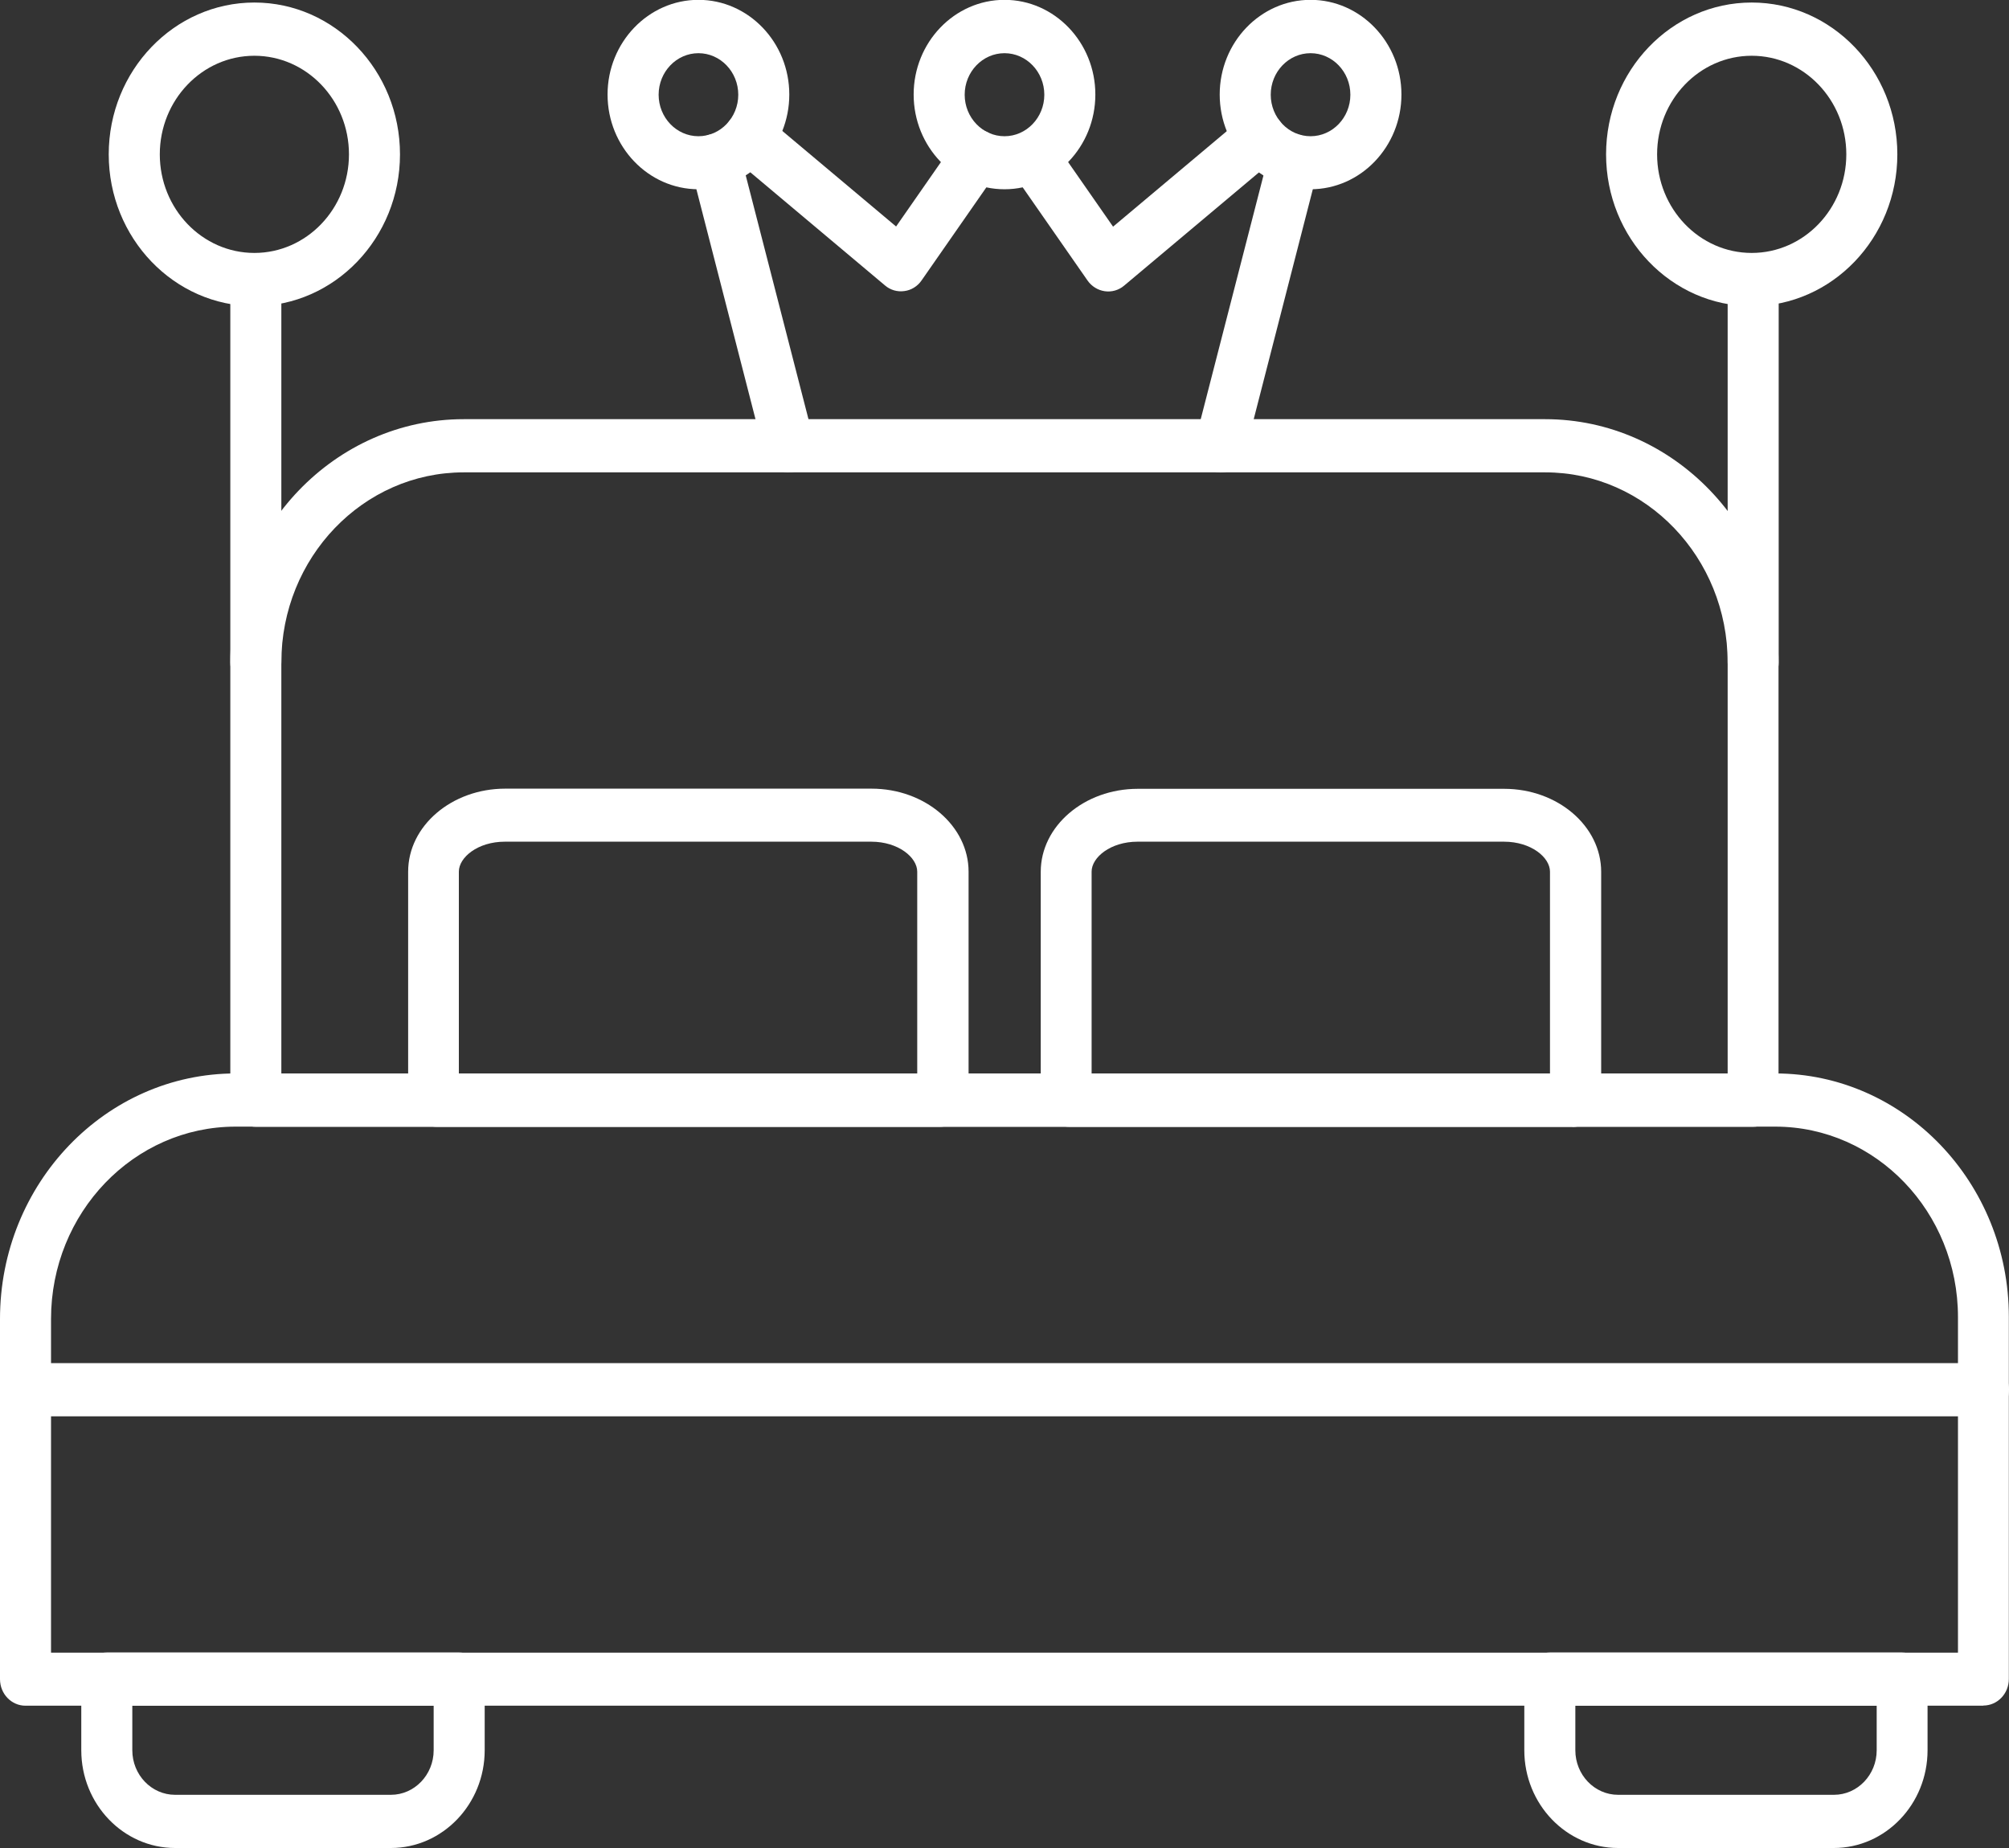
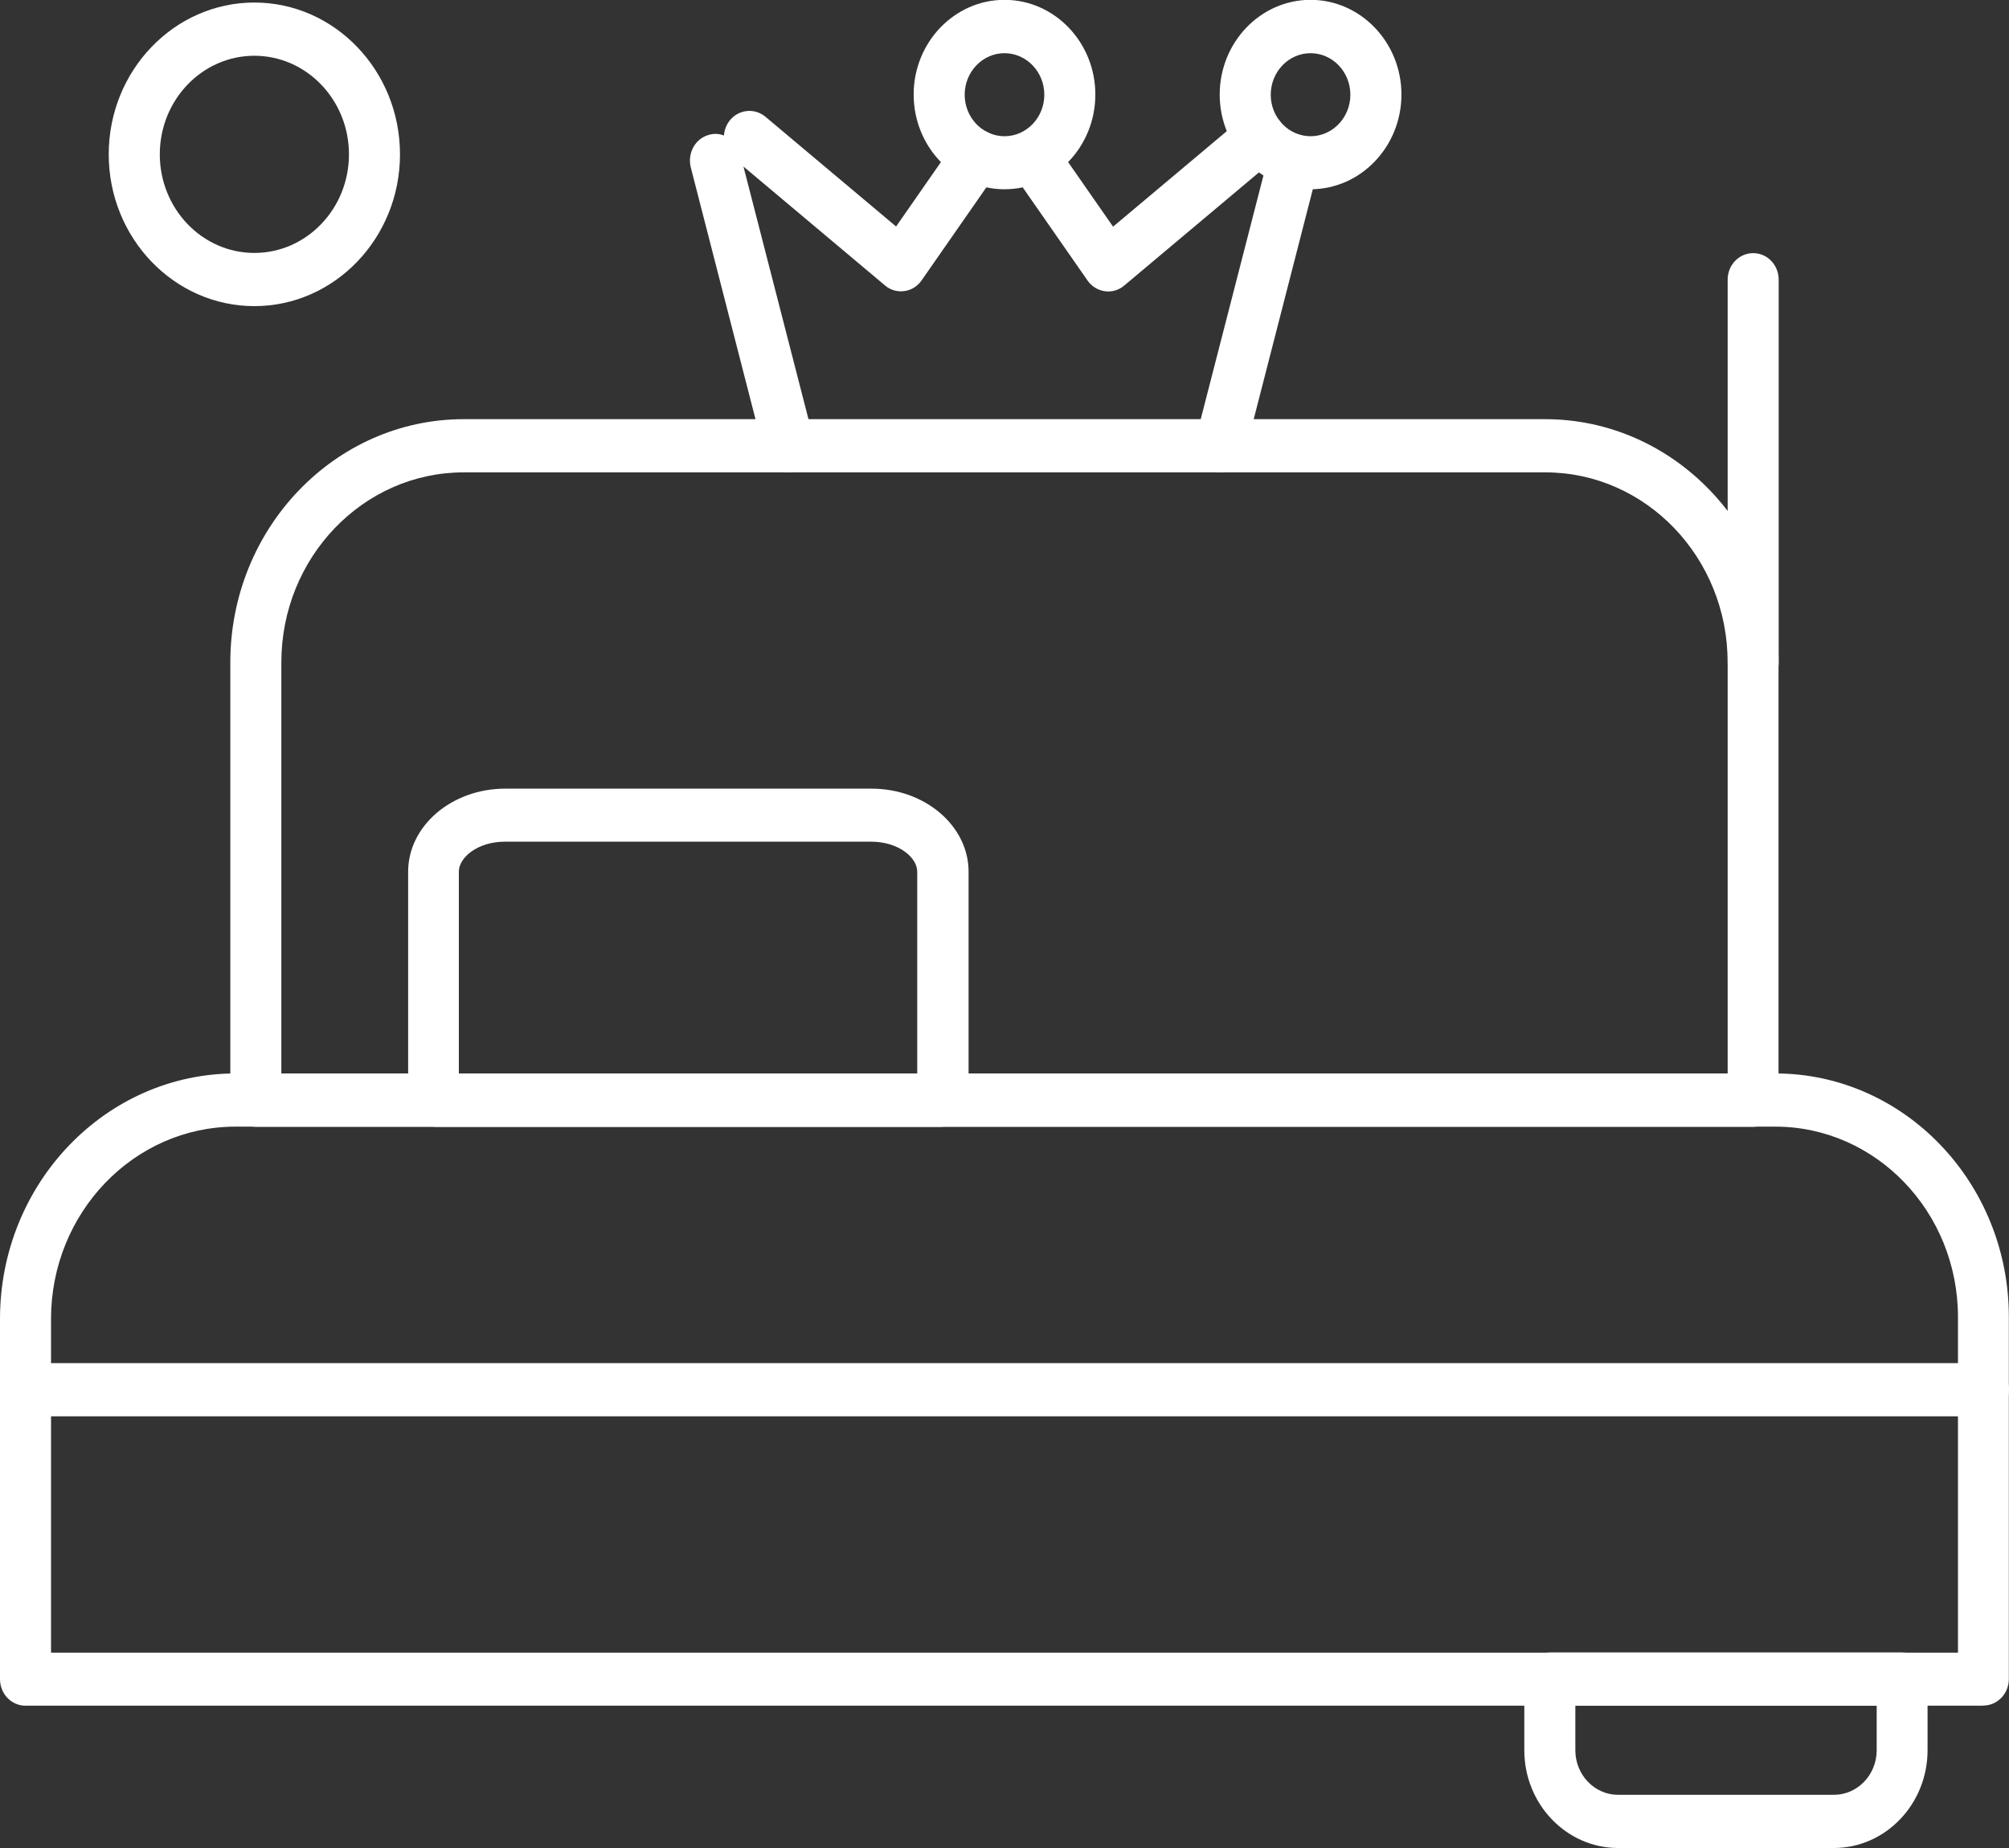
<svg xmlns="http://www.w3.org/2000/svg" width="50" height="46" viewBox="0 0 50 46" fill="none">
  <rect x="0" y="0" width="50" height="46" fill="#333333" stroke="none" />
  <g clip-path="url(#clip0_255_87)">
-     <path fill-rule="evenodd" clip-rule="evenodd" d="M9.729 46H4.357C3.07 46 2.023 44.908 2.023 43.567V41.796C2.023 41.429 2.306 41.134 2.658 41.134H11.428C11.78 41.134 12.063 41.429 12.063 41.796V43.567C12.063 44.908 11.015 46 9.729 46ZM3.293 42.458V43.567C3.293 44.178 3.77 44.676 4.357 44.676H9.729C10.316 44.676 10.793 44.178 10.793 43.567V42.458H3.293Z" fill="white" />
    <path fill-rule="evenodd" clip-rule="evenodd" d="M45.643 46H40.271C38.985 46 37.937 44.908 37.937 43.567V41.796C37.937 41.429 38.22 41.134 38.572 41.134H47.338C47.69 41.134 47.973 41.429 47.973 41.796V43.567C47.973 44.908 46.926 46 45.639 46H45.643ZM39.207 42.458V43.567C39.207 44.178 39.684 44.676 40.271 44.676H45.643C46.23 44.676 46.707 44.178 46.707 43.567V42.458H39.207Z" fill="white" />
    <path fill-rule="evenodd" clip-rule="evenodd" d="M49.365 35.255H0.635C0.283 35.255 0 34.96 0 34.593C0 34.226 0.283 33.931 0.635 33.931H49.365C49.717 33.931 50 34.226 50 34.593C50 34.96 49.717 35.255 49.365 35.255Z" fill="white" />
    <path fill-rule="evenodd" clip-rule="evenodd" d="M49.365 42.458H0.635C0.283 42.458 0 42.163 0 41.796V32.83C0 29.461 2.629 26.72 5.862 26.72H44.183C47.391 26.72 49.996 29.44 49.996 32.78V41.792C49.996 42.158 49.713 42.454 49.361 42.454L49.365 42.458ZM1.27 41.138H48.73V32.784C48.73 30.169 46.691 28.044 44.183 28.044H5.862C3.329 28.044 1.27 30.19 1.27 32.83V41.134V41.138Z" fill="white" />
    <path fill-rule="evenodd" clip-rule="evenodd" d="M43.633 28.048H6.367C6.197 28.048 6.04 27.977 5.918 27.854C5.801 27.732 5.732 27.563 5.732 27.386V16.489C5.732 13.149 8.337 10.434 11.541 10.434H38.455C41.659 10.434 44.264 13.149 44.264 16.489V27.386C44.264 27.753 43.981 28.048 43.629 28.048H43.633ZM7.002 26.724H42.998V16.489C42.998 13.879 40.963 11.758 38.459 11.758H11.541C9.037 11.758 7.002 13.879 7.002 16.489V26.724Z" fill="white" />
    <path fill-rule="evenodd" clip-rule="evenodd" d="M23.386 28.048H10.87C10.611 28.048 10.38 27.884 10.283 27.635C10.198 27.42 10.158 27.196 10.158 26.969V21.697C10.158 20.559 11.242 19.631 12.573 19.631H21.691C23.022 19.631 24.106 20.559 24.106 21.697V26.969C24.106 27.196 24.061 27.42 23.98 27.635C23.883 27.884 23.649 28.048 23.394 28.048H23.386ZM11.424 26.724H22.828V21.697C22.828 21.343 22.358 20.951 21.683 20.951H12.565C11.889 20.951 11.42 21.343 11.42 21.697V26.724H11.424Z" fill="white" />
-     <path fill-rule="evenodd" clip-rule="evenodd" d="M39.13 28.048H26.614C26.355 28.048 26.125 27.888 26.027 27.639C25.943 27.424 25.902 27.2 25.902 26.973V21.701C25.902 20.562 26.986 19.635 28.317 19.635H37.435C38.766 19.635 39.85 20.562 39.85 21.701V26.973C39.85 27.2 39.806 27.424 39.725 27.639C39.628 27.888 39.397 28.052 39.138 28.052L39.13 28.048ZM27.168 26.724H38.576V21.697C38.576 21.343 38.107 20.951 37.431 20.951H28.313C27.637 20.951 27.168 21.343 27.168 21.697V26.724Z" fill="white" />
-     <path fill-rule="evenodd" clip-rule="evenodd" d="M6.367 17.151C6.015 17.151 5.732 16.856 5.732 16.489V6.963C5.732 6.596 6.015 6.301 6.367 6.301C6.719 6.301 7.002 6.596 7.002 6.963V16.489C7.002 16.856 6.719 17.151 6.367 17.151Z" fill="white" />
    <path fill-rule="evenodd" clip-rule="evenodd" d="M6.331 7.62C4.333 7.62 2.706 5.925 2.706 3.842C2.706 1.759 4.333 0.063 6.331 0.063C8.329 0.063 9.955 1.759 9.955 3.842C9.955 5.925 8.329 7.62 6.331 7.62ZM6.331 1.388C5.032 1.388 3.977 2.488 3.977 3.842C3.977 5.196 5.032 6.296 6.331 6.296C7.629 6.296 8.685 5.196 8.685 3.842C8.685 2.488 7.629 1.388 6.331 1.388Z" fill="white" />
    <path fill-rule="evenodd" clip-rule="evenodd" d="M43.633 17.151C43.281 17.151 42.998 16.856 42.998 16.489V6.963C42.998 6.596 43.281 6.301 43.633 6.301C43.985 6.301 44.268 6.596 44.268 6.963V16.489C44.268 16.856 43.985 17.151 43.633 17.151Z" fill="white" />
-     <path fill-rule="evenodd" clip-rule="evenodd" d="M43.596 7.62C41.598 7.62 39.972 5.925 39.972 3.842C39.972 1.759 41.598 0.063 43.596 0.063C45.595 0.063 47.221 1.759 47.221 3.842C47.221 5.925 45.595 7.62 43.596 7.62ZM43.596 1.388C42.298 1.388 41.242 2.488 41.242 3.842C41.242 5.196 42.298 6.296 43.596 6.296C44.895 6.296 45.951 5.196 45.951 3.842C45.951 2.488 44.895 1.388 43.596 1.388Z" fill="white" />
    <path fill-rule="evenodd" clip-rule="evenodd" d="M30.372 11.757C30.32 11.757 30.263 11.749 30.206 11.736C29.866 11.643 29.668 11.281 29.757 10.926L31.501 4.15L27.977 7.11C27.844 7.224 27.666 7.274 27.496 7.249C27.322 7.224 27.168 7.127 27.067 6.983L25.186 4.28L26.214 3.504L27.702 5.642L30.955 2.91C31.226 2.682 31.626 2.724 31.849 3.011C31.934 3.121 31.978 3.247 31.986 3.378C32.103 3.336 32.233 3.327 32.362 3.361C32.702 3.454 32.901 3.816 32.812 4.171L30.987 11.272C30.91 11.567 30.655 11.761 30.372 11.761V11.757ZM19.628 11.757C19.349 11.757 19.09 11.563 19.017 11.268L17.192 4.166C17.104 3.812 17.302 3.449 17.642 3.357C17.771 3.319 17.901 3.327 18.018 3.374C18.026 3.243 18.074 3.116 18.155 3.007C18.374 2.724 18.774 2.678 19.049 2.905L22.302 5.638L23.79 3.5C23.997 3.205 24.393 3.137 24.676 3.352C24.959 3.568 25.024 3.981 24.818 4.276L22.937 6.979C22.836 7.127 22.678 7.224 22.508 7.245C22.334 7.27 22.16 7.22 22.027 7.106L18.503 4.145L20.247 10.922C20.336 11.276 20.137 11.639 19.798 11.732C19.741 11.749 19.689 11.753 19.632 11.753L19.628 11.757Z" fill="white" />
-     <path fill-rule="evenodd" clip-rule="evenodd" d="M17.383 4.711C16.137 4.711 15.121 3.652 15.121 2.353C15.121 1.055 16.137 -0.004 17.383 -0.004C18.629 -0.004 19.644 1.055 19.644 2.353C19.644 3.652 18.629 4.711 17.383 4.711ZM17.383 1.324C16.837 1.324 16.392 1.788 16.392 2.358C16.392 2.927 16.837 3.391 17.383 3.391C17.929 3.391 18.374 2.927 18.374 2.358C18.374 1.788 17.929 1.324 17.383 1.324Z" fill="white" />
    <path fill-rule="evenodd" clip-rule="evenodd" d="M25 4.711C23.754 4.711 22.739 3.652 22.739 2.353C22.739 1.055 23.754 -0.004 25 -0.004C26.246 -0.004 27.261 1.055 27.261 2.353C27.261 3.652 26.246 4.711 25 4.711ZM25 1.324C24.454 1.324 24.009 1.788 24.009 2.358C24.009 2.927 24.454 3.391 25 3.391C25.546 3.391 25.991 2.927 25.991 2.358C25.991 1.788 25.546 1.324 25 1.324Z" fill="white" />
    <path fill-rule="evenodd" clip-rule="evenodd" d="M32.617 4.711C31.371 4.711 30.356 3.652 30.356 2.353C30.356 1.055 31.371 -0.004 32.617 -0.004C33.863 -0.004 34.879 1.055 34.879 2.353C34.879 3.652 33.863 4.711 32.617 4.711ZM32.617 1.324C32.071 1.324 31.626 1.788 31.626 2.358C31.626 2.927 32.071 3.391 32.617 3.391C33.163 3.391 33.608 2.927 33.608 2.358C33.608 1.788 33.163 1.324 32.617 1.324Z" fill="white" />
  </g>
  <defs>
    <clipPath id="clip0_255_87">
      <rect width="50" height="46" fill="white" />
    </clipPath>
  </defs>
</svg>